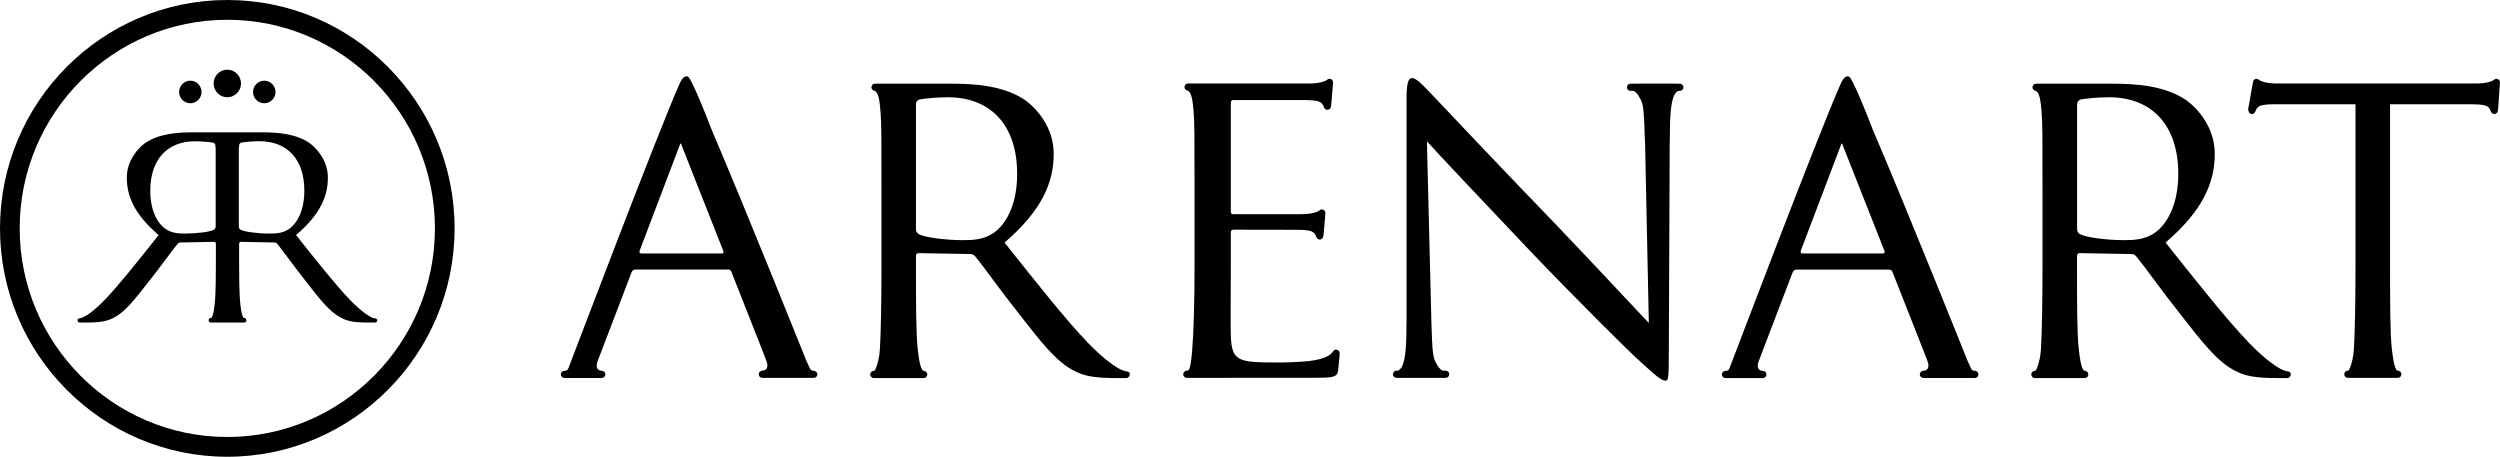
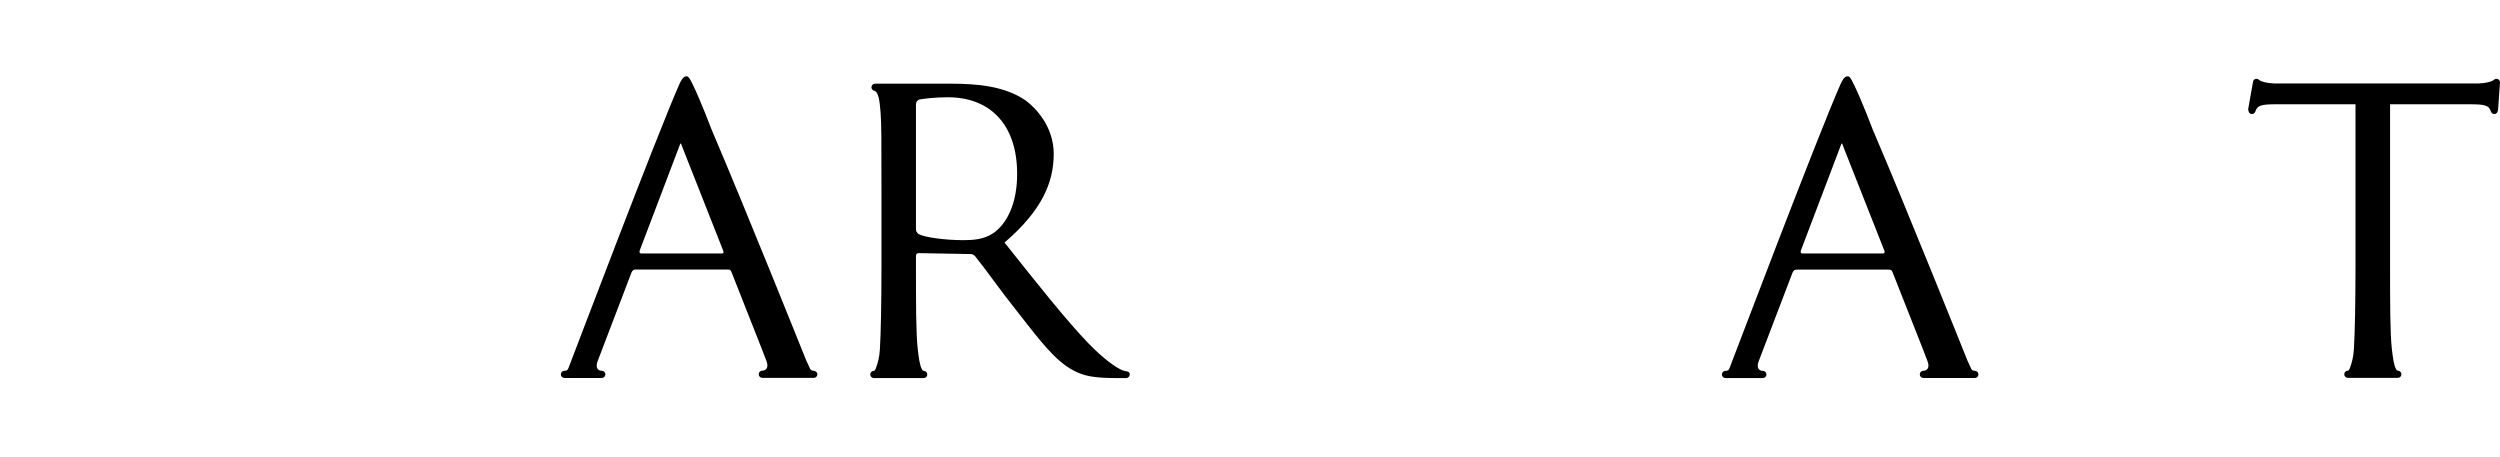
<svg xmlns="http://www.w3.org/2000/svg" width="197" height="36" viewBox="0 0 197 36" fill="none">
  <path d="M56.89 19.971H50.515C50.405 19.971 50.374 19.9 50.405 19.751L53.514 11.567C53.632 11.237 53.632 11.182 53.78 11.622L56.991 19.759C57.031 19.9 57.031 19.971 56.89 19.971ZM64.408 29.5C64.408 29.461 64.4 29.429 64.385 29.398C64.369 29.366 64.353 29.335 64.33 29.311C64.283 29.264 64.22 29.233 64.15 29.225C64.142 29.225 64.134 29.217 64.126 29.217C63.915 29.217 63.868 29.13 63.805 28.997C63.789 28.957 63.742 28.847 63.664 28.69C63.648 28.65 63.609 28.564 63.554 28.454V28.462C63.554 28.462 58.855 16.721 56.075 10.214C56.075 10.214 55.221 7.955 54.618 6.72C54.36 6.185 54.258 6.012 54.109 6.012C53.961 6.012 53.788 6.067 53.53 6.641C51.689 10.828 45.017 28.446 44.797 28.997C44.743 29.13 44.688 29.217 44.476 29.217C44.32 29.217 44.194 29.343 44.194 29.5C44.194 29.658 44.32 29.784 44.476 29.784H47.421C47.578 29.784 47.703 29.658 47.703 29.5C47.703 29.343 47.578 29.217 47.421 29.217C47.123 29.217 46.881 28.973 47.108 28.422L49.755 21.49C49.825 21.309 49.935 21.238 50.076 21.238H57.344C57.524 21.238 57.563 21.277 57.634 21.419C57.634 21.419 59.09 25.102 59.999 27.415L60.383 28.414C60.61 28.965 60.359 29.209 60.069 29.209C59.913 29.209 59.787 29.335 59.787 29.492C59.787 29.65 59.913 29.776 60.069 29.776H60.798H61.416H62.082H63.006H63.523H63.836H64.048H64.142C64.165 29.776 64.189 29.768 64.212 29.76C64.22 29.76 64.228 29.76 64.236 29.752C64.338 29.713 64.408 29.61 64.408 29.5Z" fill="black" />
  <path d="M78.255 18.381C77.503 18.885 76.642 18.924 75.882 18.924C74.48 18.924 72.867 18.704 72.397 18.452C72.256 18.342 72.178 18.24 72.178 18.059V8.207C72.178 8.026 72.287 7.916 72.428 7.845C72.749 7.774 73.76 7.664 74.692 7.664C78.067 7.664 80.15 9.867 80.15 13.691C80.158 16.036 79.336 17.657 78.255 18.381ZM88.758 29.256C88.758 29.256 88.585 29.232 88.429 29.169C87.943 28.965 87.011 28.335 85.758 27.045C83.925 25.133 81.74 22.355 79.156 19.113C82.101 16.587 83.033 14.384 83.033 12.118C83.033 9.993 81.631 8.514 80.84 7.931C79.187 6.775 76.963 6.594 74.95 6.594H69.57H69.405H68.951C68.794 6.594 68.669 6.72 68.669 6.877C68.669 7.019 68.771 7.129 68.904 7.152C68.928 7.16 68.951 7.176 68.967 7.184C69.21 7.326 69.319 7.884 69.39 8.868C69.46 9.844 69.46 10.709 69.46 15.47V20.884C69.46 23.842 69.413 26.258 69.335 27.533C69.296 28.154 69.178 28.587 69.022 29.012C68.99 29.099 68.951 29.154 68.928 29.185C68.912 29.217 68.888 29.225 68.857 29.225C68.693 29.225 68.575 29.351 68.575 29.508C68.575 29.665 68.701 29.791 68.857 29.791H68.865C68.865 29.791 70.933 29.791 72.17 29.791H72.789C72.945 29.791 73.071 29.665 73.071 29.508C73.071 29.351 72.945 29.225 72.789 29.225C72.789 29.225 72.773 29.225 72.757 29.217C72.726 29.201 72.679 29.169 72.648 29.099C72.475 28.792 72.405 28.233 72.319 27.525C72.178 26.266 72.178 23.882 72.178 20.923V20.199C72.178 20.018 72.248 19.947 72.397 19.947L76.415 20.018C76.634 20.018 76.705 20.057 76.846 20.199C77.527 21.025 78.929 23.016 80.252 24.669C82.046 26.974 83.197 28.453 84.56 29.177C85.351 29.61 86.142 29.791 87.935 29.791H88.123H88.742C88.899 29.791 89.024 29.665 89.024 29.508C89.04 29.382 88.961 29.28 88.758 29.256Z" fill="black" />
-   <path d="M132.372 6.594H132.067C132.004 6.586 131.933 6.586 131.863 6.586H129.255C129.177 6.586 129.106 6.586 129.036 6.594H128.487C128.331 6.594 128.206 6.72 128.206 6.877C128.206 7.035 128.331 7.161 128.487 7.161H128.66C128.989 7.161 129.302 7.869 129.372 8.042C129.513 8.42 129.553 9.041 129.607 10.772L129.631 11.245L129.928 25.448C128.957 24.441 125.582 20.797 122.465 17.547C117.578 12.496 112.988 7.593 112.487 7.09C112.166 6.767 111.626 6.153 111.265 6.153C111.015 6.153 110.835 6.476 110.835 7.703V25.267C110.835 27.281 110.749 28.257 110.506 28.831C110.42 29.028 110.239 29.209 110.122 29.209H110.044C109.887 29.209 109.762 29.335 109.762 29.492C109.762 29.65 109.887 29.776 110.044 29.776H110.662H113.302H113.92C114.077 29.776 114.202 29.65 114.202 29.492C114.202 29.335 114.077 29.209 113.92 29.209H113.748C113.419 29.209 113.098 28.501 113.035 28.328C112.894 27.95 112.855 27.328 112.8 25.597L112.44 11.134C113.411 12.22 116.967 15.966 120.624 19.829C123.961 23.331 128.519 27.84 128.848 28.123C130.61 29.744 130.931 29.996 131.252 29.996C131.464 29.996 131.503 29.815 131.503 27.793L131.573 11.213C131.581 11.142 131.581 11.103 131.581 11.103C131.581 9.088 131.667 8.113 131.91 7.538C131.996 7.342 132.176 7.161 132.294 7.161H132.372C132.529 7.161 132.654 7.035 132.654 6.877C132.654 6.72 132.529 6.594 132.372 6.594Z" fill="black" />
-   <path d="M105.564 27.982C105.572 27.872 105.564 27.785 105.533 27.707C105.494 27.628 105.431 27.573 105.337 27.557C105.212 27.534 105.095 27.596 105.04 27.699C104.852 27.959 104.499 28.281 103.184 28.446C102.4 28.525 101.555 28.564 100.756 28.564C97.631 28.556 97.059 28.525 96.989 26.471C96.957 25.858 96.989 21.923 96.989 20.884V18.319C96.989 18.209 97.028 18.099 97.208 18.099C97.748 18.099 101.022 18.107 102.04 18.107C103.27 18.107 103.575 18.193 103.724 18.673L103.732 18.681C103.771 18.791 103.873 18.878 103.998 18.878C104.092 18.878 104.163 18.831 104.217 18.768C104.264 18.697 104.28 18.61 104.296 18.5L104.445 16.785C104.445 16.627 104.319 16.501 104.163 16.501C104.084 16.501 104.014 16.533 103.959 16.588C103.748 16.761 103.191 16.879 102.44 16.879H102.353C101.39 16.879 97.553 16.879 97.169 16.879C96.989 16.879 96.989 16.769 96.989 16.556V8.208C96.989 7.987 97.028 7.885 97.169 7.885H102.643C103.873 7.885 104.178 7.972 104.327 8.452L104.335 8.459C104.374 8.57 104.476 8.656 104.601 8.656C104.695 8.656 104.766 8.609 104.82 8.546C104.867 8.475 104.883 8.389 104.899 8.278L105.048 6.492C105.048 6.335 104.922 6.209 104.766 6.209C104.687 6.209 104.617 6.24 104.562 6.296C104.374 6.445 103.943 6.555 103.34 6.579H94.24H94.075H93.621C93.464 6.579 93.339 6.705 93.339 6.862C93.339 7.004 93.441 7.114 93.574 7.138C93.598 7.145 93.621 7.161 93.637 7.169C93.879 7.311 93.989 7.869 94.06 8.853C94.122 9.742 94.13 10.553 94.13 14.338C94.13 14.684 94.13 15.061 94.13 15.463V20.877C94.13 23.835 94.06 26.133 93.95 27.51C93.887 28.305 93.817 28.903 93.684 29.139C93.645 29.21 93.519 29.21 93.519 29.21C93.363 29.21 93.237 29.335 93.237 29.493C93.237 29.65 93.363 29.776 93.519 29.776C93.519 29.776 101.328 29.768 103.701 29.768C104.922 29.768 105.361 29.737 105.439 29.241C105.439 29.186 105.564 27.982 105.564 27.982Z" fill="black" />
  <path d="M196.718 6.209C196.64 6.209 196.569 6.24 196.514 6.296C196.326 6.445 195.896 6.555 195.293 6.579H188.338H186.192H179.238C178.635 6.555 178.196 6.445 178.016 6.296C177.961 6.24 177.89 6.209 177.812 6.209C177.656 6.209 177.53 6.335 177.53 6.492L177.154 8.609C177.17 8.719 177.193 8.806 177.233 8.877C177.287 8.947 177.358 8.987 177.452 8.987C177.577 8.987 177.679 8.9 177.718 8.79L177.726 8.782C177.875 8.302 178.18 8.216 179.41 8.216H185.613V20.869C185.613 23.827 185.566 26.243 185.487 27.518C185.448 28.14 185.331 28.572 185.174 28.997C185.143 29.084 185.104 29.139 185.08 29.17C185.064 29.202 185.041 29.21 185.01 29.21C184.845 29.21 184.728 29.335 184.728 29.493C184.728 29.65 184.853 29.776 185.01 29.776H185.017C185.017 29.776 187.085 29.776 188.33 29.776H188.949C189.106 29.776 189.231 29.65 189.231 29.493C189.231 29.335 189.106 29.21 188.949 29.21C188.949 29.21 188.933 29.21 188.918 29.202C188.886 29.186 188.839 29.155 188.808 29.084C188.636 28.777 188.565 28.218 188.479 27.51C188.338 26.251 188.338 23.867 188.338 20.908V8.216H194.596C195.825 8.216 196.131 8.302 196.279 8.782L196.287 8.79C196.326 8.908 196.428 8.987 196.554 8.987C196.648 8.987 196.718 8.939 196.773 8.877C196.82 8.806 196.836 8.719 196.851 8.609L197 6.492C197 6.335 196.875 6.209 196.718 6.209Z" fill="black" />
  <path d="M148.381 19.971H142.014C141.904 19.971 141.873 19.9 141.904 19.751L145.013 11.567C145.131 11.237 145.131 11.182 145.279 11.622L148.49 19.759C148.522 19.9 148.522 19.971 148.381 19.971ZM155.899 29.5C155.899 29.461 155.891 29.429 155.876 29.398C155.86 29.366 155.844 29.335 155.821 29.311C155.774 29.264 155.711 29.233 155.641 29.225C155.633 29.225 155.625 29.217 155.617 29.217C155.414 29.217 155.359 29.13 155.304 28.997C155.288 28.957 155.241 28.847 155.163 28.69C155.147 28.65 155.108 28.564 155.053 28.454V28.462C155.053 28.462 150.362 16.721 147.574 10.214C147.574 10.214 146.72 7.955 146.117 6.72C145.859 6.185 145.757 6.012 145.608 6.012C145.46 6.012 145.287 6.067 145.029 6.641C143.181 10.835 136.508 28.454 136.289 29.005C136.234 29.138 136.179 29.225 135.967 29.225C135.811 29.225 135.686 29.351 135.686 29.508C135.686 29.666 135.811 29.791 135.967 29.791H138.912C139.069 29.791 139.194 29.666 139.194 29.508C139.194 29.351 139.069 29.225 138.912 29.225C138.615 29.225 138.372 28.981 138.599 28.43L141.246 21.498C141.317 21.317 141.426 21.246 141.567 21.246H148.835C149.015 21.246 149.047 21.285 149.125 21.427C149.125 21.427 150.582 25.109 151.49 27.423L151.874 28.422C152.101 28.973 151.85 29.217 151.561 29.217C151.404 29.217 151.279 29.343 151.279 29.5C151.279 29.658 151.404 29.784 151.561 29.784H152.289H152.908H153.573H154.497H155.014H155.328H155.539H155.633C155.657 29.784 155.68 29.776 155.711 29.768C155.719 29.768 155.727 29.768 155.735 29.76C155.829 29.713 155.899 29.61 155.899 29.5Z" fill="black" />
-   <path d="M169.745 18.381C168.994 18.885 168.132 18.924 167.38 18.924C165.978 18.924 164.365 18.704 163.895 18.452C163.754 18.342 163.676 18.24 163.676 18.059V8.207C163.676 8.026 163.786 7.916 163.926 7.845C164.248 7.774 165.258 7.664 166.19 7.664C169.565 7.664 171.649 9.867 171.649 13.691C171.649 16.036 170.826 17.657 169.745 18.381ZM180.248 29.256C180.248 29.256 180.076 29.232 179.919 29.169C179.433 28.965 178.501 28.335 177.248 27.045C175.416 25.133 173.231 22.355 170.646 19.113C173.591 16.587 174.523 14.384 174.523 12.118C174.523 9.993 173.121 8.514 172.33 7.931C170.677 6.775 168.453 6.594 166.44 6.594H161.06H160.896H160.441C160.285 6.594 160.159 6.72 160.159 6.877C160.159 7.019 160.261 7.129 160.394 7.152C160.418 7.16 160.441 7.176 160.457 7.184C160.7 7.326 160.809 7.884 160.88 8.868C160.95 9.844 160.95 10.709 160.95 15.47V20.884C160.95 23.842 160.903 26.258 160.825 27.533C160.786 28.154 160.668 28.587 160.512 29.012C160.481 29.099 160.441 29.154 160.418 29.185C160.402 29.217 160.379 29.225 160.347 29.225C160.183 29.225 160.065 29.351 160.065 29.508C160.065 29.665 160.191 29.791 160.347 29.791H160.355C160.355 29.791 162.423 29.791 163.66 29.791H164.279C164.436 29.791 164.561 29.665 164.561 29.508C164.561 29.351 164.436 29.225 164.279 29.225C164.279 29.225 164.263 29.225 164.248 29.217C164.216 29.201 164.169 29.169 164.138 29.099C163.966 28.792 163.895 28.233 163.809 27.525C163.668 26.266 163.668 23.882 163.668 20.923V20.199C163.668 20.018 163.739 19.947 163.887 19.947L167.905 20.018C168.124 20.018 168.195 20.057 168.336 20.199C169.017 21.025 170.419 23.016 171.743 24.669C173.536 26.974 174.687 28.453 176.05 29.177C176.841 29.61 177.632 29.791 179.426 29.791H179.613H180.232C180.389 29.791 180.514 29.665 180.514 29.508C180.53 29.382 180.451 29.28 180.248 29.256Z" fill="black" />
-   <path d="M22.751 18.059C22.266 18.39 21.71 18.405 21.216 18.405C20.308 18.405 19.266 18.264 18.961 18.106C18.867 18.035 18.82 17.965 18.82 17.847V11.685C18.828 11.567 18.843 11.457 18.859 11.363C18.89 11.315 18.929 11.276 18.984 11.245C19.196 11.197 19.846 11.127 20.449 11.127C22.634 11.127 23.981 12.551 23.981 15.022C23.981 16.54 23.448 17.587 22.751 18.059ZM16.995 17.847C16.995 17.965 16.948 18.035 16.854 18.106C16.556 18.271 15.507 18.405 14.606 18.405C14.121 18.405 13.565 18.382 13.071 18.059C12.374 17.595 11.842 16.54 11.842 15.03C11.842 12.559 13.189 11.134 15.366 11.134C15.969 11.134 16.619 11.205 16.83 11.252C16.885 11.276 16.924 11.323 16.956 11.37C16.971 11.465 16.979 11.575 16.995 11.693V17.847ZM29.541 25.086C29.541 25.086 29.432 25.07 29.33 25.031C29.017 24.897 28.414 24.488 27.599 23.654C26.416 22.418 24.999 20.624 23.331 18.523C25.234 16.894 25.837 15.47 25.837 13.999C25.837 12.622 24.928 11.669 24.419 11.292C23.354 10.544 21.913 10.426 20.613 10.426H19.086H18.796H18.694H17.144H17.042H16.744H15.217C13.917 10.426 12.476 10.544 11.411 11.292C10.902 11.662 9.993 12.622 9.993 13.999C9.993 15.47 10.596 16.887 12.499 18.523C10.831 20.624 9.414 22.418 8.231 23.654C7.417 24.488 6.814 24.897 6.5 25.023C6.399 25.062 6.289 25.078 6.289 25.078C6.156 25.094 6.109 25.157 6.109 25.235C6.109 25.338 6.187 25.416 6.289 25.416H6.688H6.814C7.973 25.416 8.482 25.298 8.991 25.023C9.876 24.559 10.62 23.599 11.779 22.111C12.64 21.041 13.541 19.759 13.988 19.224C14.082 19.129 14.129 19.106 14.27 19.106L16.87 19.058C16.964 19.058 17.011 19.106 17.011 19.224V19.688C17.011 21.6 17.011 23.142 16.917 23.953C16.862 24.417 16.815 24.779 16.705 24.976C16.689 25.023 16.658 25.047 16.635 25.054C16.627 25.054 16.619 25.054 16.619 25.054C16.517 25.054 16.439 25.141 16.439 25.235C16.439 25.338 16.517 25.416 16.619 25.416H16.689H16.697H17.927H19.157H19.164H19.235C19.337 25.416 19.415 25.338 19.415 25.235C19.415 25.133 19.337 25.054 19.235 25.054C19.235 25.054 19.227 25.054 19.219 25.054C19.196 25.047 19.164 25.023 19.149 24.976C19.039 24.779 18.992 24.417 18.937 23.953C18.843 23.134 18.843 21.6 18.843 19.688V19.224C18.843 19.106 18.89 19.058 18.984 19.058L21.584 19.106C21.725 19.106 21.772 19.129 21.858 19.224C22.297 19.759 23.206 21.041 24.059 22.111C25.218 23.607 25.962 24.559 26.847 25.023C27.356 25.306 27.865 25.416 29.032 25.416H29.15H29.549C29.651 25.416 29.729 25.338 29.729 25.235C29.721 25.165 29.674 25.102 29.541 25.086ZM17.911 34.434C8.889 34.434 1.551 27.061 1.551 17.996C1.551 8.931 8.889 1.558 17.911 1.558C26.933 1.558 34.272 8.931 34.272 17.996C34.272 27.061 26.933 34.434 17.911 34.434ZM17.911 0C8.035 0 0 8.073 0 17.996C0 27.919 8.035 35.992 17.911 35.992C27.787 35.992 35.822 27.919 35.822 17.996C35.822 8.073 27.795 0 17.911 0ZM14.998 8.136C15.483 8.136 15.883 7.735 15.883 7.247C15.883 6.759 15.483 6.358 14.998 6.358C14.512 6.358 14.113 6.759 14.113 7.247C14.113 7.743 14.512 8.136 14.998 8.136ZM17.911 7.664C18.506 7.664 18.992 7.176 18.992 6.578C18.992 5.98 18.506 5.492 17.911 5.492C17.316 5.492 16.83 5.98 16.83 6.578C16.838 7.184 17.316 7.664 17.911 7.664ZM20.825 8.136C21.31 8.136 21.71 7.735 21.71 7.247C21.71 6.759 21.31 6.358 20.825 6.358C20.339 6.358 19.94 6.759 19.94 7.247C19.94 7.743 20.339 8.136 20.825 8.136Z" fill="black" />
</svg>